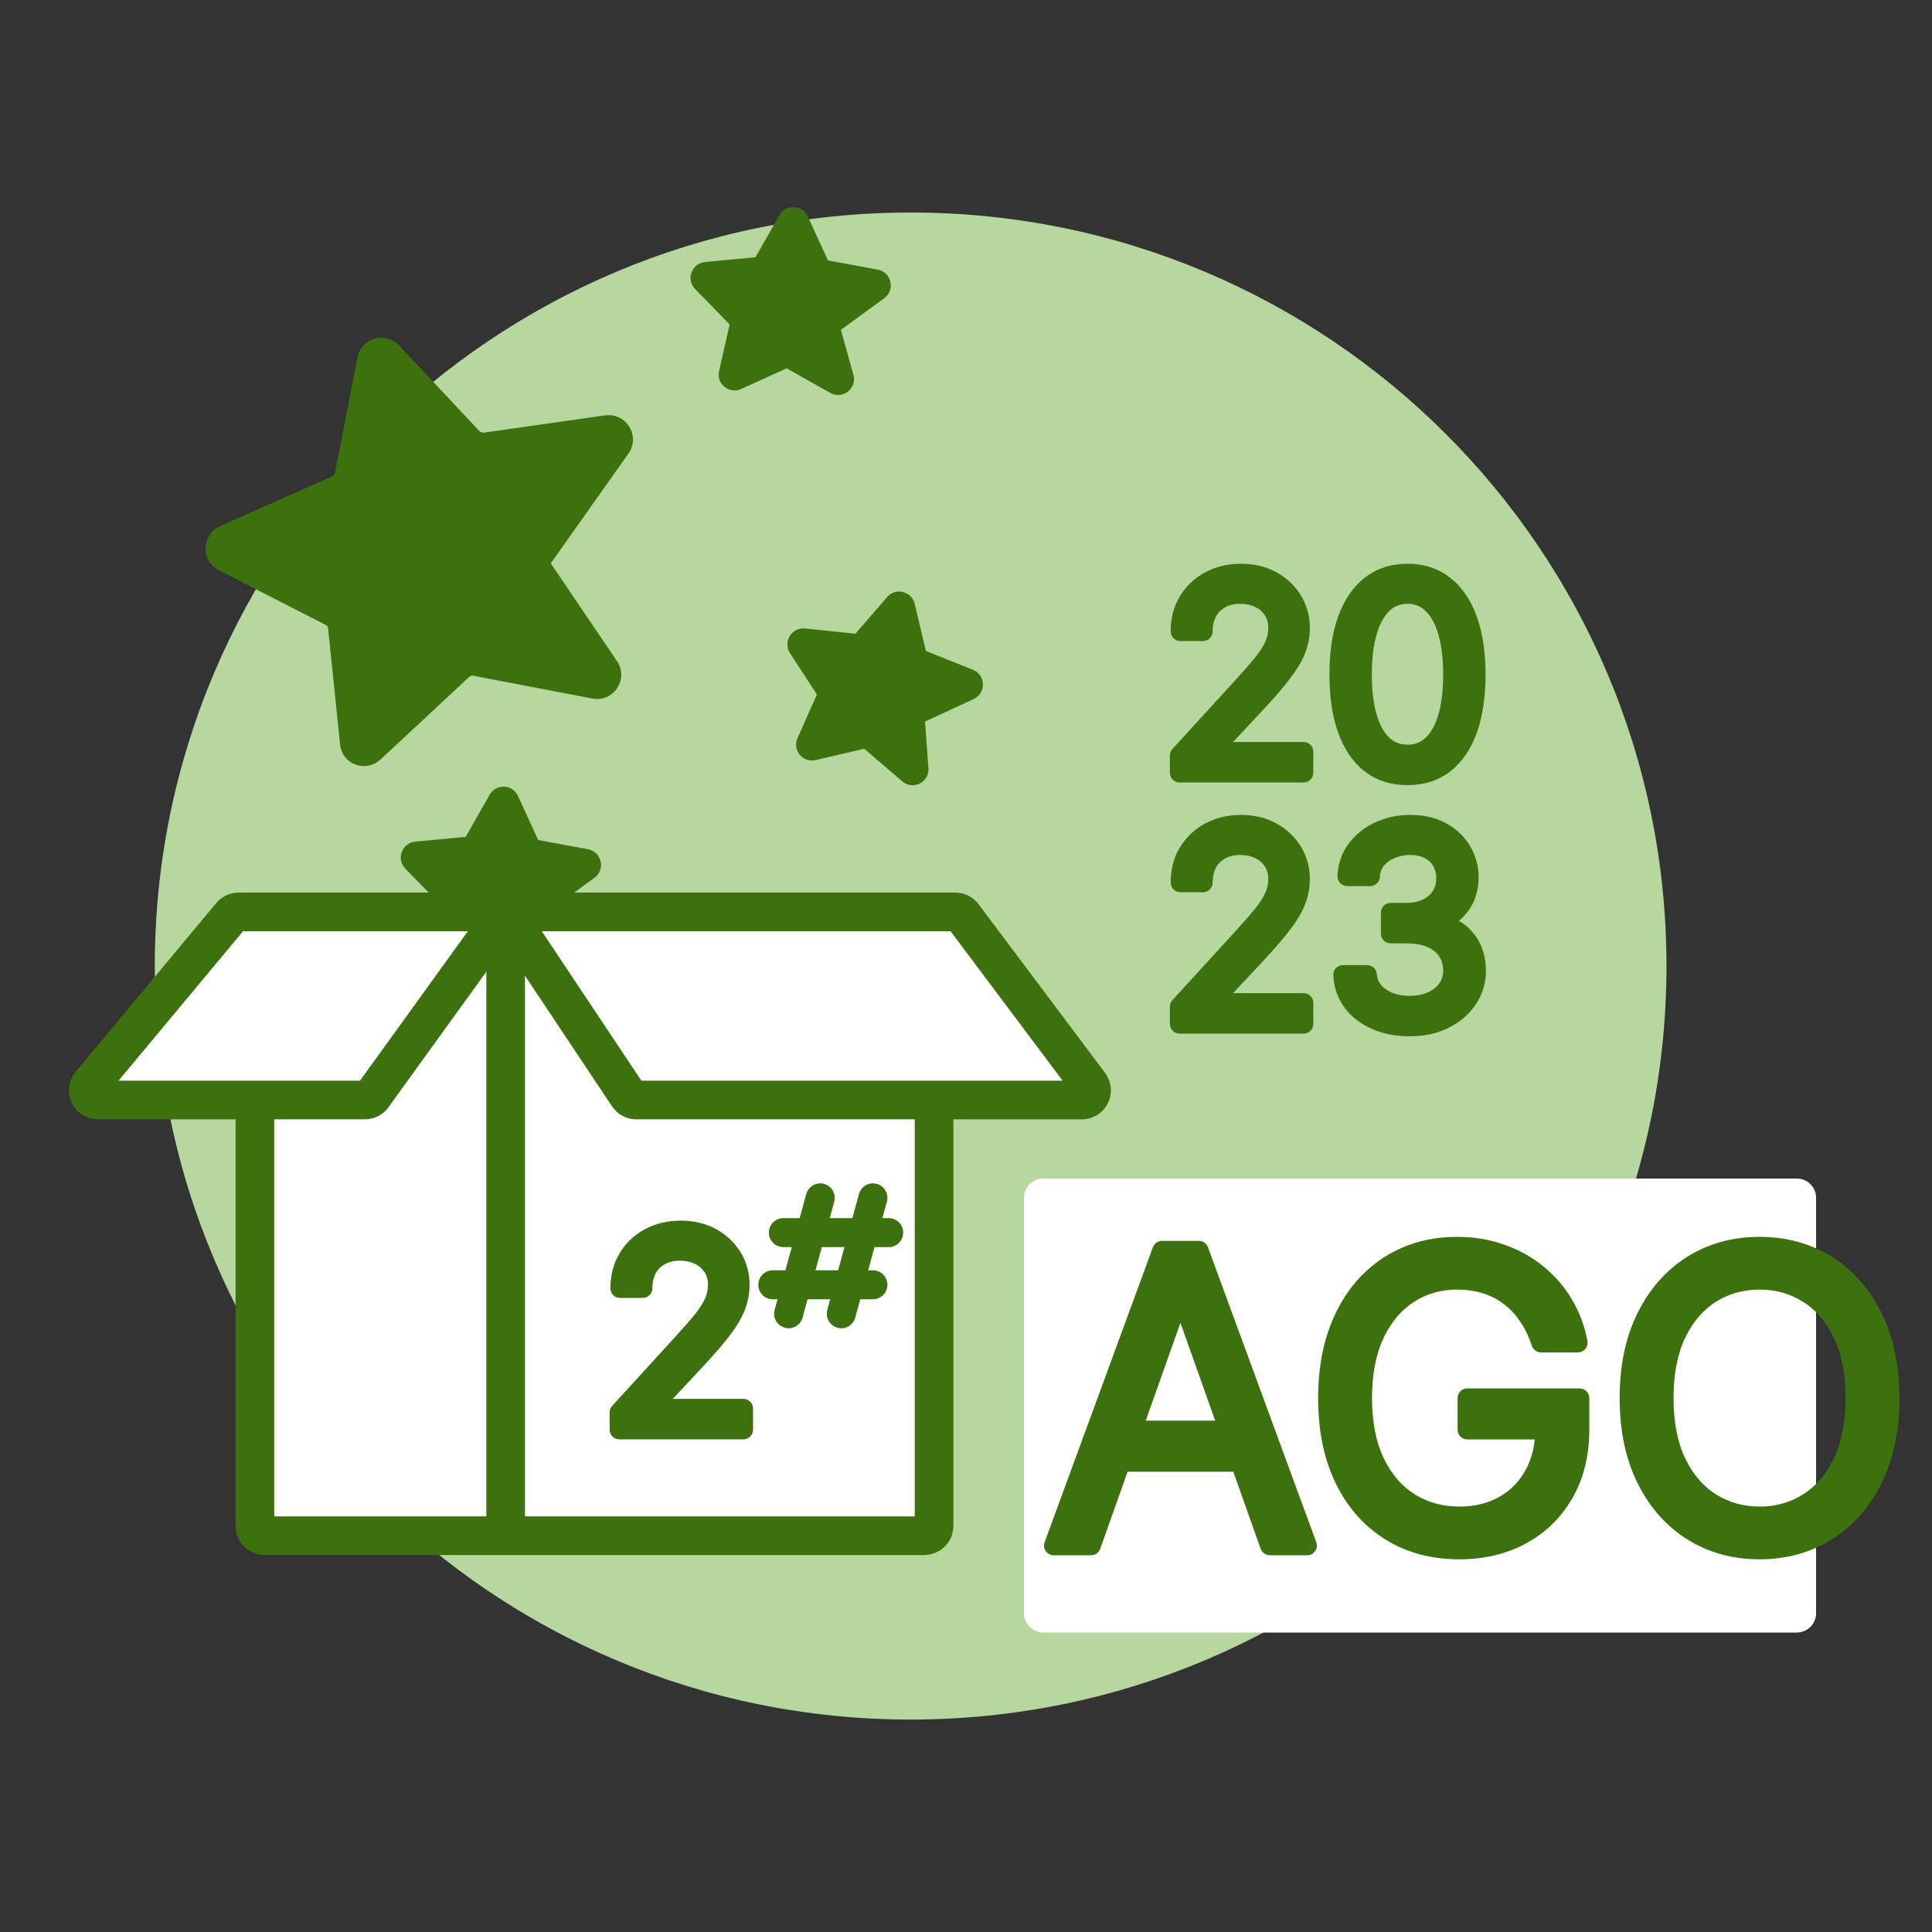
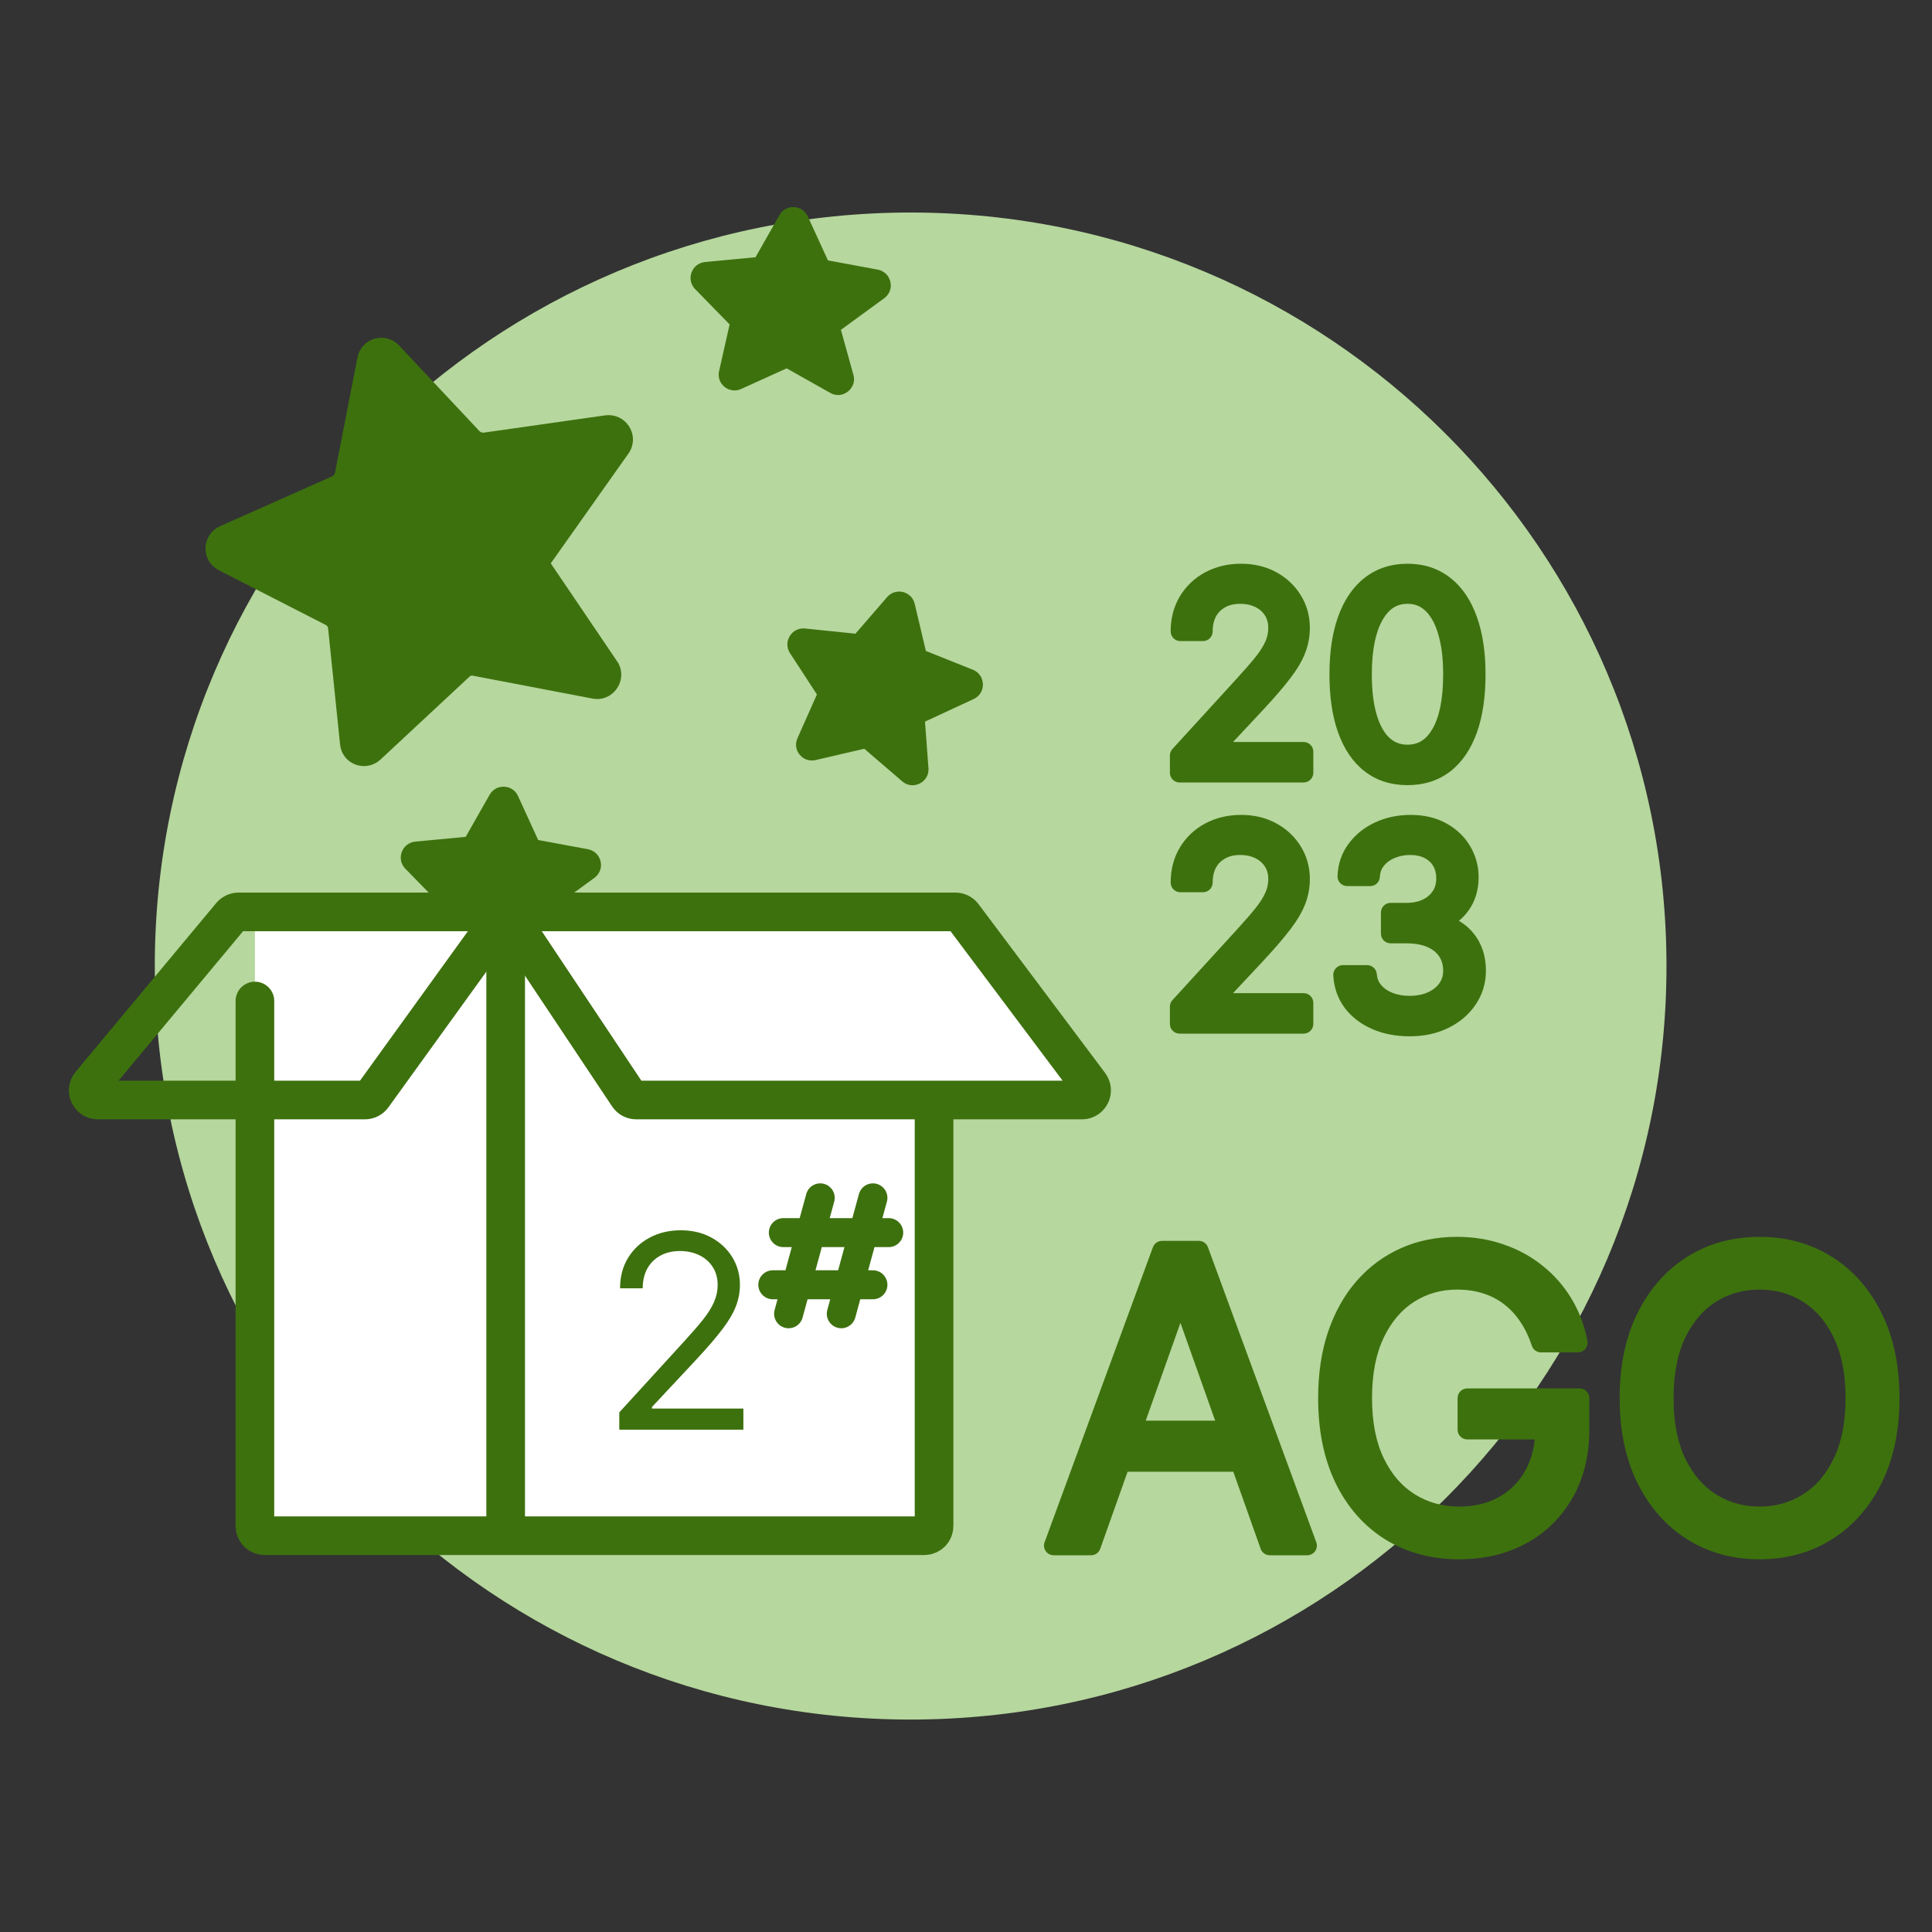
<svg xmlns="http://www.w3.org/2000/svg" width="100" height="100" viewBox="0 0 100 100" fill="none">
  <rect x="0" y="0" width="100" height="100" fill="#333333" stroke="none" />
  <path d="M47.134 89.004C68.741 89.004 86.257 71.542 86.257 50.002C86.257 28.462 68.741 11 47.134 11C25.527 11 8.012 28.462 8.012 50.002C8.012 71.542 25.527 89.004 47.134 89.004Z" fill="#B6D79D" />
  <path d="M27.948 46.859L28.703 49.577C28.741 49.839 28.451 50.036 28.227 49.905L25.886 48.586C25.798 48.531 25.688 48.526 25.596 48.572L23.152 49.68C22.907 49.789 22.646 49.577 22.708 49.319L23.275 46.803C23.3 46.694 23.265 46.582 23.189 46.509L21.334 44.611C21.143 44.412 21.269 44.087 21.54 44.06L24.245 43.805C24.346 43.789 24.438 43.733 24.492 43.646L25.778 41.383C25.909 41.149 26.249 41.164 26.358 41.41L27.44 43.772C27.485 43.864 27.563 43.928 27.672 43.953L30.342 44.447C30.61 44.499 30.704 44.834 30.495 45.015L27.957 46.869L27.948 46.859Z" fill="#3D710E" stroke="#3D710E" stroke-miterlimit="10" />
-   <path d="M93 62H54V83.5H93V62Z" fill="white" stroke="white" stroke-width="2" stroke-miterlimit="10" stroke-linecap="round" stroke-linejoin="round" />
  <path d="M27.88 29.124L31.578 34.585C31.857 35.138 31.362 35.79 30.768 35.668L24.595 34.487C24.361 34.432 24.113 34.503 23.943 34.673L19.351 38.95C18.889 39.373 18.153 39.097 18.099 38.48L17.481 32.48C17.456 32.219 17.295 31.998 17.07 31.892L11.547 29.067C10.975 28.768 11.011 27.955 11.592 27.692L17.397 25.112C17.609 25.003 17.773 24.809 17.828 24.575L18.993 18.602C19.108 17.985 19.873 17.767 20.297 18.229L24.455 22.66C24.625 22.83 24.843 22.914 25.104 22.889L31.39 21.994C32.023 21.911 32.482 22.583 32.154 23.138L27.909 29.14L27.88 29.124Z" fill="#3D710E" stroke="#3D710E" stroke-miterlimit="10" />
  <path d="M13.194 47L26.173 47V80L13.194 80V47Z" fill="white" />
  <path d="M26.173 47L48.347 47V80L26.173 80V47Z" fill="white" />
  <path d="M13.194 51.812V78.987C13.194 79.264 13.418 79.487 13.694 79.487H26.173M26.173 47.81V79.487M26.173 79.487H47.847C48.123 79.487 48.347 79.264 48.347 78.987V58.987V51.812" stroke="#3D710E" stroke-width="2" stroke-linecap="round" stroke-linejoin="round" />
  <path d="M56.401 56.137L49.85 47.4C49.756 47.274 49.608 47.2 49.45 47.2H27.108C26.709 47.2 26.47 47.645 26.692 47.977L32.515 56.715C32.608 56.854 32.764 56.937 32.931 56.937H56.001C56.413 56.937 56.648 56.467 56.401 56.137Z" fill="white" stroke="#3D710E" stroke-width="2" stroke-linecap="round" stroke-linejoin="round" />
-   <path d="M4.683 56.117L11.962 47.38C12.057 47.266 12.198 47.2 12.346 47.2H24.5H25.196C25.604 47.2 25.84 47.662 25.601 47.992L19.293 56.73C19.198 56.86 19.048 56.937 18.887 56.937H5.067C4.643 56.937 4.412 56.443 4.683 56.117Z" fill="white" />
  <path d="M27.5 47.2H24.5M24.5 47.2H25.196C25.604 47.2 25.84 47.662 25.601 47.992L19.293 56.73C19.198 56.86 19.048 56.937 18.887 56.937H5.067C4.643 56.937 4.412 56.443 4.683 56.117L11.962 47.38C12.057 47.266 12.198 47.2 12.346 47.2H24.5Z" stroke="#3D710E" stroke-width="2" stroke-linecap="round" stroke-linejoin="round" />
  <path d="M56.476 80H54.537L60.145 64.727H62.054L67.662 80H65.723L61.159 67.144H61.04L56.476 80ZM57.192 74.034H65.007V75.675H57.192V74.034ZM79.763 69.5C79.599 68.998 79.383 68.548 79.115 68.15C78.851 67.748 78.535 67.404 78.168 67.121C77.805 66.838 77.392 66.621 76.93 66.472C76.467 66.323 75.96 66.249 75.408 66.249C74.504 66.249 73.681 66.482 72.94 66.95C72.199 67.417 71.61 68.106 71.172 69.015C70.735 69.925 70.516 71.041 70.516 72.364C70.516 73.686 70.737 74.802 71.18 75.712C71.622 76.622 72.222 77.31 72.977 77.778C73.733 78.245 74.583 78.479 75.528 78.479C76.403 78.479 77.173 78.292 77.839 77.919C78.511 77.541 79.033 77.01 79.406 76.323C79.783 75.632 79.972 74.82 79.972 73.885L80.539 74.004H75.945V72.364H81.762V74.004C81.762 75.262 81.493 76.356 80.957 77.285C80.425 78.215 79.689 78.936 78.749 79.448C77.814 79.955 76.741 80.209 75.528 80.209C74.175 80.209 72.987 79.891 71.963 79.254C70.944 78.618 70.148 77.713 69.577 76.54C69.01 75.367 68.727 73.974 68.727 72.364C68.727 71.156 68.888 70.069 69.211 69.105C69.539 68.135 70.002 67.31 70.598 66.629C71.195 65.948 71.901 65.426 72.716 65.063C73.531 64.7 74.429 64.519 75.408 64.519C76.214 64.519 76.964 64.64 77.66 64.884C78.361 65.123 78.985 65.463 79.532 65.906C80.084 66.343 80.544 66.868 80.912 67.479C81.28 68.086 81.533 68.759 81.672 69.5H79.763ZM97.816 72.364C97.816 73.974 97.525 75.367 96.943 76.54C96.362 77.713 95.564 78.618 94.549 79.254C93.535 79.891 92.377 80.209 91.074 80.209C89.772 80.209 88.614 79.891 87.599 79.254C86.585 78.618 85.787 77.713 85.205 76.54C84.624 75.367 84.333 73.974 84.333 72.364C84.333 70.753 84.624 69.361 85.205 68.188C85.787 67.014 86.585 66.109 87.599 65.473C88.614 64.837 89.772 64.519 91.074 64.519C92.377 64.519 93.535 64.837 94.549 65.473C95.564 66.109 96.362 67.014 96.943 68.188C97.525 69.361 97.816 70.753 97.816 72.364ZM96.026 72.364C96.026 71.041 95.805 69.925 95.362 69.015C94.925 68.106 94.331 67.417 93.58 66.95C92.834 66.482 91.999 66.249 91.074 66.249C90.15 66.249 89.312 66.482 88.561 66.95C87.816 67.417 87.221 68.106 86.779 69.015C86.341 69.925 86.123 71.041 86.123 72.364C86.123 73.686 86.341 74.802 86.779 75.712C87.221 76.622 87.816 77.31 88.561 77.778C89.312 78.245 90.15 78.479 91.074 78.479C91.999 78.479 92.834 78.245 93.58 77.778C94.331 77.31 94.925 76.622 95.362 75.712C95.805 74.802 96.026 73.686 96.026 72.364Z" fill="#3D710E" />
  <path d="M56.476 80V80.5C56.688 80.5 56.876 80.367 56.947 80.167L56.476 80ZM54.537 80L54.068 79.828C54.011 79.981 54.033 80.152 54.127 80.286C54.221 80.42 54.373 80.5 54.537 80.5V80ZM60.145 64.727V64.227C59.935 64.227 59.748 64.358 59.675 64.555L60.145 64.727ZM62.054 64.727L62.523 64.555C62.451 64.358 62.264 64.227 62.054 64.227V64.727ZM67.662 80V80.5C67.825 80.5 67.978 80.42 68.072 80.286C68.165 80.152 68.188 79.981 68.131 79.828L67.662 80ZM65.723 80L65.252 80.167C65.323 80.367 65.511 80.5 65.723 80.5V80ZM61.159 67.144L61.63 66.976C61.559 66.777 61.371 66.644 61.159 66.644V67.144ZM61.04 67.144V66.644C60.828 66.644 60.639 66.777 60.569 66.976L61.04 67.144ZM57.192 74.034V73.534C56.916 73.534 56.692 73.758 56.692 74.034H57.192ZM65.007 74.034H65.507C65.507 73.758 65.283 73.534 65.007 73.534V74.034ZM65.007 75.675V76.175C65.283 76.175 65.507 75.951 65.507 75.675H65.007ZM57.192 75.675H56.692C56.692 75.951 56.916 76.175 57.192 76.175V75.675ZM56.476 79.5H54.537V80.5H56.476V79.5ZM55.006 80.172L60.614 64.9L59.675 64.555L54.068 79.828L55.006 80.172ZM60.145 65.227H62.054V64.227H60.145V65.227ZM61.585 64.9L67.193 80.172L68.131 79.828L62.523 64.555L61.585 64.9ZM67.662 79.5H65.723V80.5H67.662V79.5ZM66.194 79.833L61.63 66.976L60.688 67.311L65.252 80.167L66.194 79.833ZM61.159 66.644H61.04V67.644H61.159V66.644ZM60.569 66.976L56.005 79.833L56.947 80.167L61.511 67.311L60.569 66.976ZM57.192 74.534H65.007V73.534H57.192V74.534ZM64.507 74.034V75.675H65.507V74.034H64.507ZM65.007 75.175H57.192V76.175H65.007V75.175ZM57.692 75.675V74.034H56.692V75.675H57.692ZM79.763 69.5L79.288 69.655C79.355 69.861 79.547 70 79.763 70V69.5ZM79.115 68.15L78.696 68.424L78.7 68.43L79.115 68.15ZM78.168 67.121L77.86 67.515L77.862 67.517L78.168 67.121ZM76.93 66.472L77.083 65.996H77.083L76.93 66.472ZM71.172 69.015L71.623 69.232L71.172 69.015ZM71.18 75.712L70.73 75.931L71.18 75.712ZM77.839 77.919L78.084 78.356L78.085 78.355L77.839 77.919ZM79.406 76.323L78.967 76.084L78.966 76.085L79.406 76.323ZM79.972 73.885L80.075 73.396C79.928 73.365 79.774 73.402 79.657 73.497C79.54 73.592 79.472 73.734 79.472 73.885H79.972ZM80.539 74.004V74.504C80.795 74.504 81.01 74.311 81.036 74.056C81.063 73.801 80.893 73.568 80.642 73.515L80.539 74.004ZM75.945 74.004H75.445C75.445 74.28 75.669 74.504 75.945 74.504V74.004ZM75.945 72.364V71.864C75.669 71.864 75.445 72.088 75.445 72.364H75.945ZM81.762 72.364H82.262C82.262 72.088 82.038 71.864 81.762 71.864V72.364ZM80.957 77.285L80.524 77.035L80.523 77.037L80.957 77.285ZM78.749 79.448L78.988 79.888L78.989 79.887L78.749 79.448ZM71.963 79.254L71.698 79.678L71.699 79.679L71.963 79.254ZM69.577 76.54L69.126 76.757L69.127 76.759L69.577 76.54ZM69.211 69.105L68.738 68.945L68.737 68.946L69.211 69.105ZM70.598 66.629L70.974 66.958L70.598 66.629ZM77.66 64.884L77.495 65.356L77.499 65.357L77.66 64.884ZM79.532 65.906L79.218 66.294L79.222 66.297L79.532 65.906ZM80.912 67.479L80.483 67.737L80.484 67.738L80.912 67.479ZM81.672 69.5V70C81.821 70 81.962 69.934 82.057 69.819C82.152 69.705 82.191 69.554 82.164 69.408L81.672 69.5ZM80.239 69.345C80.062 68.803 79.826 68.31 79.529 67.871L78.7 68.43C78.94 68.786 79.137 69.193 79.288 69.655L80.239 69.345ZM79.533 67.876C79.24 67.429 78.886 67.044 78.473 66.725L77.862 67.517C78.184 67.765 78.462 68.066 78.696 68.424L79.533 67.876ZM78.475 66.727C78.064 66.406 77.598 66.163 77.083 65.996L76.776 66.948C77.186 67.08 77.546 67.27 77.86 67.515L78.475 66.727ZM77.083 65.996C76.565 65.829 76.005 65.749 75.408 65.749V66.749C75.915 66.749 76.37 66.817 76.776 66.948L77.083 65.996ZM75.408 65.749C74.412 65.749 73.496 66.007 72.673 66.527L73.207 67.373C73.865 66.957 74.595 66.749 75.408 66.749V65.749ZM72.673 66.527C71.841 67.051 71.194 67.817 70.722 68.799L71.623 69.232C72.026 68.394 72.557 67.782 73.207 67.373L72.673 66.527ZM70.722 68.799C70.243 69.794 70.016 70.989 70.016 72.364H71.016C71.016 71.094 71.227 70.057 71.623 69.232L70.722 68.799ZM70.016 72.364C70.016 73.74 70.246 74.935 70.73 75.931L71.63 75.493C71.229 74.669 71.016 73.633 71.016 72.364H70.016ZM70.73 75.931C71.208 76.913 71.867 77.679 72.714 78.203L73.24 77.352C72.576 76.942 72.037 76.33 71.63 75.493L70.73 75.931ZM72.714 78.203C73.554 78.722 74.496 78.979 75.528 78.979V77.979C74.67 77.979 73.912 77.768 73.24 77.352L72.714 78.203ZM75.528 78.979C76.475 78.979 77.332 78.776 78.084 78.356L77.595 77.483C77.014 77.808 76.33 77.979 75.528 77.979V78.979ZM78.085 78.355C78.839 77.93 79.428 77.33 79.845 76.562L78.966 76.085C78.638 76.689 78.182 77.153 77.594 77.484L78.085 78.355ZM79.844 76.563C80.269 75.786 80.472 74.888 80.472 73.885H79.472C79.472 74.751 79.297 75.479 78.967 76.084L79.844 76.563ZM79.869 74.374L80.436 74.493L80.642 73.515L80.075 73.396L79.869 74.374ZM80.539 73.504H75.945V74.504H80.539V73.504ZM76.445 74.004V72.364H75.445V74.004H76.445ZM75.945 72.864H81.762V71.864H75.945V72.864ZM81.262 72.364V74.004H82.262V72.364H81.262ZM81.262 74.004C81.262 75.189 81.01 76.194 80.524 77.035L81.39 77.536C81.977 76.518 82.262 75.335 82.262 74.004H81.262ZM80.523 77.037C80.037 77.887 79.368 78.541 78.51 79.009L78.989 79.887C80.01 79.331 80.813 78.544 81.391 77.534L80.523 77.037ZM78.511 79.009C77.659 79.471 76.669 79.709 75.528 79.709V80.709C76.812 80.709 77.97 80.44 78.988 79.888L78.511 79.009ZM75.528 79.709C74.257 79.709 73.162 79.411 72.227 78.83L71.699 79.679C72.812 80.37 74.094 80.709 75.528 80.709V79.709ZM72.228 78.83C71.295 78.248 70.56 77.417 70.026 76.321L69.127 76.759C69.736 78.009 70.593 78.988 71.698 79.678L72.228 78.83ZM70.027 76.322C69.5 75.231 69.227 73.916 69.227 72.364H68.227C68.227 74.032 68.52 75.502 69.126 76.757L70.027 76.322ZM69.227 72.364C69.227 71.2 69.382 70.168 69.685 69.264L68.737 68.946C68.394 69.97 68.227 71.111 68.227 72.364H69.227ZM69.685 69.265C69.995 68.35 70.426 67.584 70.974 66.958L70.222 66.299C69.577 67.036 69.084 67.921 68.738 68.945L69.685 69.265ZM70.974 66.958C71.524 66.331 72.171 65.853 72.919 65.52L72.513 64.606C71.63 64.999 70.866 65.565 70.222 66.299L70.974 66.958ZM72.919 65.52C73.665 65.188 74.492 65.019 75.408 65.019V64.019C74.366 64.019 73.398 64.212 72.513 64.606L72.919 65.52ZM75.408 65.019C76.163 65.019 76.857 65.132 77.495 65.356L77.826 64.412C77.072 64.148 76.265 64.019 75.408 64.019V65.019ZM77.499 65.357C78.147 65.578 78.719 65.891 79.218 66.294L79.847 65.517C79.252 65.035 78.575 64.667 77.822 64.411L77.499 65.357ZM79.222 66.297C79.726 66.697 80.146 67.176 80.483 67.737L81.34 67.221C80.942 66.559 80.442 65.989 79.843 65.514L79.222 66.297ZM80.484 67.738C80.819 68.29 81.052 68.907 81.181 69.592L82.164 69.408C82.014 68.612 81.74 67.881 81.339 67.22L80.484 67.738ZM81.672 69H79.763V70H81.672V69ZM96.943 76.54L96.495 76.318L96.943 76.54ZM94.549 79.254L94.815 79.678L94.549 79.254ZM87.599 79.254L87.334 79.678L87.599 79.254ZM85.205 76.54L85.653 76.318L85.205 76.54ZM94.549 65.473L94.815 65.049L94.549 65.473ZM96.943 68.188L96.495 68.41L96.943 68.188ZM95.362 69.015L94.912 69.232L94.913 69.234L95.362 69.015ZM93.58 66.95L93.315 67.373L93.316 67.374L93.58 66.95ZM88.561 66.95L88.297 66.525L88.296 66.526L88.561 66.95ZM86.779 69.015L86.329 68.797L86.328 68.799L86.779 69.015ZM86.779 75.712L86.328 75.929L86.329 75.931L86.779 75.712ZM88.561 77.778L88.296 78.201L88.297 78.202L88.561 77.778ZM93.58 77.778L93.316 77.353L93.315 77.354L93.58 77.778ZM95.362 75.712L94.913 75.493L94.912 75.495L95.362 75.712ZM97.316 72.364C97.316 73.915 97.036 75.228 96.495 76.318L97.391 76.762C98.014 75.505 98.316 74.034 98.316 72.364H97.316ZM96.495 76.318C95.951 77.416 95.213 78.248 94.284 78.831L94.815 79.678C95.915 78.988 96.773 78.01 97.391 76.762L96.495 76.318ZM94.284 78.831C93.356 79.413 92.291 79.709 91.074 79.709V80.709C92.462 80.709 93.715 80.368 94.815 79.678L94.284 78.831ZM91.074 79.709C89.857 79.709 88.793 79.413 87.865 78.831L87.334 79.678C88.434 80.368 89.686 80.709 91.074 80.709V79.709ZM87.865 78.831C86.936 78.248 86.198 77.416 85.653 76.318L84.757 76.762C85.376 78.01 86.234 78.988 87.334 79.678L87.865 78.831ZM85.653 76.318C85.113 75.228 84.833 73.915 84.833 72.364H83.833C83.833 74.034 84.135 75.505 84.757 76.762L85.653 76.318ZM84.833 72.364C84.833 70.812 85.113 69.5 85.653 68.41L84.757 67.965C84.135 69.222 83.833 70.693 83.833 72.364H84.833ZM85.653 68.41C86.198 67.311 86.936 66.479 87.865 65.897L87.334 65.049C86.234 65.739 85.376 66.718 84.757 67.965L85.653 68.41ZM87.865 65.897C88.793 65.314 89.857 65.019 91.074 65.019V64.019C89.686 64.019 88.434 64.359 87.334 65.049L87.865 65.897ZM91.074 65.019C92.291 65.019 93.356 65.314 94.284 65.897L94.815 65.049C93.715 64.359 92.462 64.019 91.074 64.019V65.019ZM94.284 65.897C95.213 66.479 95.951 67.311 96.495 68.41L97.391 67.965C96.773 66.718 95.915 65.739 94.815 65.049L94.284 65.897ZM96.495 68.41C97.036 69.5 97.316 70.812 97.316 72.364H98.316C98.316 70.693 98.014 69.222 97.391 67.965L96.495 68.41ZM96.526 72.364C96.526 70.988 96.296 69.792 95.812 68.797L94.913 69.234C95.314 70.058 95.526 71.095 95.526 72.364H96.526ZM95.813 68.799C95.34 67.816 94.687 67.049 93.844 66.525L93.316 67.374C93.975 67.784 94.51 68.395 94.912 69.232L95.813 68.799ZM93.846 66.526C93.016 66.006 92.088 65.749 91.074 65.749V66.749C91.91 66.749 92.653 66.958 93.315 67.373L93.846 66.526ZM91.074 65.749C90.061 65.749 89.131 66.006 88.297 66.525L88.826 67.374C89.493 66.958 90.239 66.749 91.074 66.749V65.749ZM88.296 66.526C87.459 67.05 86.806 67.815 86.329 68.797L87.229 69.234C87.636 68.395 88.172 67.784 88.827 67.373L88.296 66.526ZM86.328 68.799C85.85 69.794 85.623 70.989 85.623 72.364H86.623C86.623 71.094 86.833 70.057 87.23 69.232L86.328 68.799ZM85.623 72.364C85.623 73.739 85.85 74.934 86.328 75.929L87.23 75.495C86.833 74.671 86.623 73.633 86.623 72.364H85.623ZM86.329 75.931C86.806 76.912 87.459 77.677 88.296 78.201L88.827 77.354C88.172 76.944 87.636 76.332 87.229 75.493L86.329 75.931ZM88.297 78.202C89.131 78.721 90.061 78.979 91.074 78.979V77.979C90.239 77.979 89.493 77.769 88.826 77.353L88.297 78.202ZM91.074 78.979C92.088 78.979 93.016 78.721 93.846 78.201L93.315 77.354C92.653 77.769 91.91 77.979 91.074 77.979V78.979ZM93.844 78.202C94.687 77.678 95.34 76.912 95.813 75.929L94.912 75.495C94.51 76.332 93.975 76.943 93.316 77.353L93.844 78.202ZM95.812 75.931C96.296 74.935 96.526 73.74 96.526 72.364H95.526C95.526 73.633 95.314 74.669 94.913 75.493L95.812 75.931Z" fill="#3D710E" />
  <path d="M47.352 37.027L47.561 39.84C47.547 40.104 47.225 40.24 47.031 40.069L44.992 38.316C44.917 38.246 44.81 38.22 44.711 38.247L42.098 38.855C41.836 38.914 41.622 38.655 41.733 38.415L42.781 36.058C42.827 35.956 42.815 35.84 42.754 35.752L41.307 33.529C41.158 33.296 41.344 33.002 41.616 33.028L44.319 33.307C44.42 33.312 44.522 33.275 44.593 33.2L46.296 31.232C46.47 31.028 46.8 31.11 46.859 31.372L47.458 33.9C47.485 33.999 47.548 34.077 47.65 34.123L50.172 35.13C50.424 35.233 50.452 35.58 50.212 35.716L47.36 37.039L47.352 37.027Z" fill="#3D710E" stroke="#3D710E" stroke-miterlimit="10" />
  <path d="M42.947 16.859L43.702 19.577C43.74 19.839 43.451 20.036 43.227 19.905L40.885 18.585C40.797 18.531 40.688 18.526 40.595 18.572L38.151 19.68C37.906 19.789 37.646 19.577 37.708 19.319L38.275 16.803C38.3 16.694 38.265 16.582 38.188 16.509L36.334 14.611C36.143 14.412 36.268 14.087 36.54 14.06L39.244 13.805C39.345 13.789 39.438 13.733 39.492 13.646L40.778 11.383C40.909 11.149 41.248 11.164 41.357 11.41L42.439 13.772C42.485 13.864 42.562 13.928 42.671 13.953L45.341 14.447C45.609 14.499 45.704 14.834 45.495 15.015L42.957 16.869L42.947 16.859Z" fill="#3D710E" stroke="#3D710E" stroke-miterlimit="10" />
  <path d="M61.054 40V39.105L64.415 35.426C64.809 34.995 65.134 34.621 65.389 34.303C65.644 33.981 65.833 33.679 65.956 33.398C66.082 33.113 66.145 32.814 66.145 32.503C66.145 32.145 66.059 31.835 65.886 31.573C65.717 31.311 65.485 31.109 65.19 30.967C64.895 30.824 64.564 30.753 64.196 30.753C63.805 30.753 63.464 30.834 63.172 30.996C62.883 31.155 62.66 31.379 62.501 31.668C62.345 31.956 62.267 32.294 62.267 32.682H61.094C61.094 32.085 61.231 31.562 61.506 31.111C61.782 30.66 62.156 30.309 62.63 30.057C63.107 29.805 63.642 29.679 64.236 29.679C64.832 29.679 65.361 29.805 65.822 30.057C66.282 30.309 66.644 30.648 66.906 31.076C67.167 31.504 67.298 31.979 67.298 32.503C67.298 32.877 67.23 33.244 67.094 33.602C66.962 33.956 66.73 34.352 66.398 34.79C66.07 35.224 65.615 35.754 65.031 36.381L62.744 38.827V38.906H67.477V40H61.054ZM72.852 40.139C72.103 40.139 71.465 39.935 70.938 39.528C70.41 39.117 70.008 38.522 69.729 37.743C69.451 36.961 69.312 36.016 69.312 34.909C69.312 33.809 69.451 32.869 69.729 32.09C70.011 31.308 70.415 30.711 70.942 30.3C71.473 29.886 72.109 29.679 72.852 29.679C73.594 29.679 74.229 29.886 74.756 30.3C75.286 30.711 75.69 31.308 75.969 32.09C76.251 32.869 76.391 33.809 76.391 34.909C76.391 36.016 76.252 36.961 75.974 37.743C75.695 38.522 75.293 39.117 74.766 39.528C74.239 39.935 73.601 40.139 72.852 40.139ZM72.852 39.045C73.594 39.045 74.171 38.688 74.582 37.972C74.993 37.256 75.198 36.235 75.198 34.909C75.198 34.028 75.104 33.277 74.915 32.657C74.729 32.037 74.461 31.565 74.109 31.24C73.761 30.915 73.342 30.753 72.852 30.753C72.116 30.753 71.541 31.116 71.126 31.842C70.712 32.564 70.505 33.587 70.505 34.909C70.505 35.791 70.598 36.54 70.783 37.156C70.969 37.773 71.236 38.242 71.584 38.563C71.935 38.885 72.358 39.045 72.852 39.045ZM61.054 53V52.105L64.415 48.426C64.809 47.995 65.134 47.621 65.389 47.303C65.644 46.981 65.833 46.679 65.956 46.398C66.082 46.113 66.145 45.814 66.145 45.503C66.145 45.145 66.059 44.835 65.886 44.573C65.717 44.311 65.485 44.109 65.19 43.967C64.895 43.824 64.564 43.753 64.196 43.753C63.805 43.753 63.464 43.834 63.172 43.996C62.883 44.156 62.66 44.379 62.501 44.668C62.345 44.956 62.267 45.294 62.267 45.682H61.094C61.094 45.085 61.231 44.562 61.506 44.111C61.782 43.66 62.156 43.309 62.63 43.057C63.107 42.805 63.642 42.679 64.236 42.679C64.832 42.679 65.361 42.805 65.822 43.057C66.282 43.309 66.644 43.648 66.906 44.076C67.167 44.504 67.298 44.979 67.298 45.503C67.298 45.877 67.23 46.244 67.094 46.602C66.962 46.956 66.73 47.352 66.398 47.79C66.07 48.224 65.615 48.754 65.031 49.381L62.744 51.827V51.906H67.477V53H61.054ZM72.971 53.139C72.315 53.139 71.73 53.026 71.216 52.801C70.706 52.576 70.299 52.263 69.998 51.861C69.7 51.457 69.537 50.988 69.511 50.455H70.763C70.79 50.783 70.903 51.066 71.102 51.305C71.3 51.54 71.561 51.722 71.882 51.852C72.204 51.981 72.56 52.045 72.951 52.045C73.388 52.045 73.776 51.969 74.114 51.817C74.452 51.664 74.718 51.452 74.91 51.18C75.102 50.909 75.198 50.594 75.198 50.236C75.198 49.861 75.105 49.532 74.92 49.246C74.734 48.958 74.462 48.733 74.104 48.57C73.746 48.408 73.309 48.327 72.792 48.327H71.977V47.233H72.792C73.196 47.233 73.551 47.16 73.856 47.014C74.164 46.868 74.404 46.663 74.577 46.398C74.752 46.133 74.84 45.821 74.84 45.463C74.84 45.118 74.764 44.818 74.612 44.563C74.459 44.308 74.244 44.109 73.965 43.967C73.69 43.824 73.365 43.753 72.991 43.753C72.639 43.753 72.308 43.818 71.996 43.947C71.688 44.073 71.436 44.257 71.241 44.499C71.045 44.737 70.939 45.026 70.923 45.364H69.729C69.749 44.83 69.91 44.363 70.212 43.962C70.513 43.557 70.908 43.242 71.395 43.017C71.885 42.792 72.424 42.679 73.011 42.679C73.64 42.679 74.181 42.807 74.631 43.062C75.082 43.314 75.428 43.647 75.671 44.061C75.912 44.475 76.033 44.923 76.033 45.403C76.033 45.977 75.883 46.466 75.581 46.87C75.283 47.274 74.877 47.554 74.363 47.71V47.79C75.006 47.896 75.508 48.169 75.869 48.61C76.231 49.048 76.411 49.59 76.411 50.236C76.411 50.789 76.26 51.286 75.959 51.727C75.66 52.165 75.253 52.51 74.736 52.761C74.219 53.013 73.63 53.139 72.971 53.139Z" fill="#3D710E" />
  <path d="M61.054 40H60.554C60.554 40.276 60.778 40.5 61.054 40.5V40ZM61.054 39.105L60.685 38.768C60.601 38.86 60.554 38.98 60.554 39.105H61.054ZM64.415 35.426L64.046 35.089L64.046 35.089L64.415 35.426ZM65.389 34.303L65.779 34.615L65.781 34.613L65.389 34.303ZM65.956 33.398L65.499 33.196L65.498 33.198L65.956 33.398ZM65.886 31.573L65.466 31.844L65.469 31.848L65.886 31.573ZM65.19 30.967L65.408 30.516V30.516L65.19 30.967ZM63.172 30.996L63.413 31.434L63.415 31.433L63.172 30.996ZM62.501 31.668L62.063 31.426L62.061 31.43L62.501 31.668ZM62.267 32.682V33.182C62.543 33.182 62.767 32.958 62.767 32.682H62.267ZM61.094 32.682H60.594C60.594 32.958 60.818 33.182 61.094 33.182V32.682ZM61.506 31.111L61.933 31.371L61.933 31.371L61.506 31.111ZM62.63 30.057L62.397 29.615L62.395 29.615L62.63 30.057ZM65.822 30.057L66.062 29.618H66.062L65.822 30.057ZM66.906 31.076L66.479 31.337L66.906 31.076ZM67.094 33.602L66.627 33.424L66.626 33.426L67.094 33.602ZM66.398 34.79L66 34.488L65.999 34.488L66.398 34.79ZM65.031 36.381L65.397 36.722L65.397 36.721L65.031 36.381ZM62.744 38.827L62.379 38.485C62.292 38.578 62.244 38.7 62.244 38.827H62.744ZM62.744 38.906H62.244C62.244 39.182 62.468 39.406 62.744 39.406V38.906ZM67.477 38.906H67.977C67.977 38.63 67.753 38.406 67.477 38.406V38.906ZM67.477 40V40.5C67.753 40.5 67.977 40.276 67.977 40H67.477ZM61.554 40V39.105H60.554V40H61.554ZM61.423 39.442L64.784 35.763L64.046 35.089L60.685 38.768L61.423 39.442ZM64.784 35.764C65.183 35.328 65.515 34.945 65.779 34.615L64.999 33.99C64.753 34.297 64.436 34.663 64.046 35.089L64.784 35.764ZM65.781 34.613C66.055 34.269 66.27 33.93 66.414 33.597L65.498 33.198C65.397 33.429 65.234 33.694 64.998 33.992L65.781 34.613ZM66.413 33.6C66.567 33.251 66.645 32.884 66.645 32.503H65.645C65.645 32.745 65.596 32.974 65.499 33.196L66.413 33.6ZM66.645 32.503C66.645 32.061 66.537 31.653 66.304 31.298L65.469 31.848C65.58 32.017 65.645 32.228 65.645 32.503H66.645ZM66.306 31.302C66.085 30.959 65.781 30.697 65.408 30.516L64.973 31.417C65.19 31.521 65.35 31.664 65.466 31.844L66.306 31.302ZM65.408 30.516C65.037 30.337 64.63 30.253 64.196 30.253V31.253C64.498 31.253 64.754 31.311 64.973 31.417L65.408 30.516ZM64.196 30.253C63.734 30.253 63.306 30.349 62.929 30.56L63.415 31.433C63.621 31.319 63.875 31.253 64.196 31.253V30.253ZM62.93 30.559C62.559 30.763 62.268 31.055 62.063 31.426L62.938 31.909C63.052 31.703 63.208 31.548 63.413 31.434L62.93 30.559ZM62.061 31.43C61.859 31.804 61.767 32.226 61.767 32.682H62.767C62.767 32.362 62.831 32.108 62.941 31.905L62.061 31.43ZM62.267 32.182H61.094V33.182H62.267V32.182ZM61.594 32.682C61.594 32.165 61.712 31.734 61.933 31.371L61.08 30.85C60.751 31.389 60.594 32.005 60.594 32.682H61.594ZM61.933 31.371C62.161 30.998 62.468 30.709 62.865 30.498L62.395 29.615C61.844 29.909 61.402 30.322 61.08 30.85L61.933 31.371ZM62.863 30.499C63.262 30.289 63.716 30.179 64.236 30.179V29.179C63.569 29.179 62.953 29.321 62.397 29.615L62.863 30.499ZM64.236 30.179C64.76 30.179 65.204 30.289 65.582 30.495L66.062 29.618C65.518 29.321 64.905 29.179 64.236 29.179V30.179ZM65.582 30.495C65.97 30.708 66.265 30.988 66.479 31.337L67.332 30.815C67.022 30.309 66.595 29.91 66.062 29.618L65.582 30.495ZM66.479 31.337C66.691 31.683 66.798 32.067 66.798 32.503H67.798C67.798 31.891 67.644 31.325 67.332 30.815L66.479 31.337ZM66.798 32.503C66.798 32.815 66.742 33.122 66.627 33.424L67.562 33.779C67.719 33.366 67.798 32.939 67.798 32.503H66.798ZM66.626 33.426C66.516 33.72 66.314 34.073 66 34.488L66.797 35.092C67.146 34.631 67.407 34.192 67.563 33.777L66.626 33.426ZM65.999 34.488C65.686 34.903 65.243 35.42 64.665 36.04L65.397 36.721C65.986 36.089 66.455 35.544 66.797 35.091L65.999 34.488ZM64.666 36.039L62.379 38.485L63.109 39.168L65.397 36.722L64.666 36.039ZM62.244 38.827V38.906H63.244V38.827H62.244ZM62.744 39.406H67.477V38.406H62.744V39.406ZM66.977 38.906V40H67.977V38.906H66.977ZM67.477 39.5H61.054V40.5H67.477V39.5ZM70.938 39.528L70.63 39.922L70.632 39.923L70.938 39.528ZM69.729 37.743L69.258 37.911L69.259 37.911L69.729 37.743ZM69.729 32.09L69.259 31.921L69.259 31.922L69.729 32.09ZM70.942 30.3L71.25 30.695L71.25 30.694L70.942 30.3ZM74.756 30.3L74.447 30.694L74.449 30.696L74.756 30.3ZM75.969 32.09L75.498 32.258L75.499 32.26L75.969 32.09ZM75.974 37.743L76.445 37.911L76.445 37.911L75.974 37.743ZM74.766 39.528L75.072 39.923L75.073 39.922L74.766 39.528ZM74.582 37.972L74.148 37.723L74.582 37.972ZM74.915 32.657L74.436 32.8L74.436 32.803L74.915 32.657ZM74.109 31.24L73.768 31.606L73.77 31.607L74.109 31.24ZM71.126 31.842L71.56 32.09L71.561 32.09L71.126 31.842ZM70.783 37.156L70.305 37.3L70.783 37.156ZM71.584 38.563L71.245 38.931L71.246 38.932L71.584 38.563ZM72.852 39.639C72.199 39.639 71.672 39.464 71.243 39.132L70.632 39.923C71.257 40.407 72.006 40.639 72.852 40.639V39.639ZM71.245 39.133C70.809 38.793 70.454 38.285 70.2 37.575L69.259 37.911C69.561 38.758 70.012 39.44 70.63 39.922L71.245 39.133ZM70.201 37.575C69.946 36.861 69.812 35.977 69.812 34.909H68.812C68.812 36.055 68.956 37.06 69.258 37.911L70.201 37.575ZM69.812 34.909C69.812 33.848 69.946 32.969 70.2 32.258L69.259 31.922C68.956 32.769 68.812 33.769 68.812 34.909H69.812ZM70.2 32.26C70.457 31.545 70.814 31.035 71.25 30.695L70.635 29.906C70.017 30.388 69.565 31.071 69.259 31.921L70.2 32.26ZM71.25 30.694C71.683 30.356 72.209 30.179 72.852 30.179V29.179C72.01 29.179 71.262 29.416 70.635 29.906L71.25 30.694ZM72.852 30.179C73.495 30.179 74.017 30.356 74.447 30.694L75.065 29.907C74.44 29.416 73.693 29.179 72.852 29.179V30.179ZM74.449 30.696C74.888 31.036 75.244 31.544 75.498 32.258L76.44 31.922C76.137 31.072 75.684 30.387 75.062 29.905L74.449 30.696ZM75.499 32.26C75.755 32.97 75.891 33.849 75.891 34.909H76.891C76.891 33.769 76.746 32.768 76.439 31.92L75.499 32.26ZM75.891 34.909C75.891 35.977 75.757 36.861 75.503 37.575L76.445 37.911C76.748 37.06 76.891 36.055 76.891 34.909H75.891ZM75.503 37.575C75.249 38.285 74.894 38.793 74.458 39.133L75.073 39.922C75.691 39.44 76.142 38.758 76.445 37.911L75.503 37.575ZM74.46 39.132C74.031 39.464 73.504 39.639 72.852 39.639V40.639C73.697 40.639 74.446 40.407 75.072 39.923L74.46 39.132ZM72.852 39.545C73.796 39.545 74.527 39.071 75.015 38.221L74.148 37.723C73.814 38.304 73.392 38.545 72.852 38.545V39.545ZM75.015 38.221C75.489 37.396 75.698 36.275 75.698 34.909H74.698C74.698 36.195 74.497 37.115 74.148 37.723L75.015 38.221ZM75.698 34.909C75.698 33.995 75.6 33.192 75.393 32.511L74.436 32.803C74.607 33.362 74.698 34.06 74.698 34.909H75.698ZM75.394 32.514C75.191 31.837 74.885 31.276 74.449 30.873L73.77 31.607C74.036 31.854 74.267 32.237 74.436 32.8L75.394 32.514ZM74.451 30.875C74.007 30.46 73.465 30.253 72.852 30.253V31.253C73.22 31.253 73.516 31.37 73.768 31.606L74.451 30.875ZM72.852 30.253C71.909 30.253 71.181 30.738 70.692 31.594L71.561 32.09C71.9 31.494 72.323 31.253 72.852 31.253V30.253ZM70.693 31.593C70.217 32.423 70.005 33.546 70.005 34.909H71.005C71.005 33.627 71.208 32.705 71.56 32.09L70.693 31.593ZM70.005 34.909C70.005 35.823 70.101 36.623 70.305 37.3L71.262 37.012C71.095 36.456 71.005 35.759 71.005 34.909H70.005ZM70.305 37.3C70.507 37.973 70.811 38.53 71.245 38.931L71.923 38.196C71.66 37.953 71.431 37.573 71.262 37.012L70.305 37.3ZM71.246 38.932C71.694 39.341 72.238 39.545 72.852 39.545V38.545C72.478 38.545 72.177 38.428 71.921 38.194L71.246 38.932ZM61.054 53H60.554C60.554 53.276 60.778 53.5 61.054 53.5V53ZM61.054 52.105L60.685 51.768C60.601 51.86 60.554 51.98 60.554 52.105H61.054ZM64.415 48.426L64.046 48.089L64.046 48.089L64.415 48.426ZM65.389 47.303L65.779 47.615L65.781 47.613L65.389 47.303ZM65.956 46.398L65.499 46.196L65.498 46.198L65.956 46.398ZM65.886 44.573L65.466 44.844L65.469 44.848L65.886 44.573ZM65.19 43.967L65.408 43.516L65.19 43.967ZM63.172 43.996L63.413 44.434L63.415 44.433L63.172 43.996ZM62.501 44.668L62.063 44.426L62.061 44.43L62.501 44.668ZM62.267 45.682V46.182C62.543 46.182 62.767 45.958 62.767 45.682H62.267ZM61.094 45.682H60.594C60.594 45.958 60.818 46.182 61.094 46.182V45.682ZM61.506 44.111L61.933 44.371L61.933 44.371L61.506 44.111ZM62.63 43.057L62.397 42.615L62.395 42.615L62.63 43.057ZM65.822 43.057L66.062 42.618H66.062L65.822 43.057ZM66.906 44.076L66.479 44.337L66.906 44.076ZM67.094 46.602L66.627 46.424L66.626 46.426L67.094 46.602ZM66.398 47.79L66 47.488L65.999 47.488L66.398 47.79ZM65.031 49.381L65.397 49.722L65.397 49.721L65.031 49.381ZM62.744 51.827L62.379 51.485C62.292 51.578 62.244 51.7 62.244 51.827H62.744ZM62.744 51.906H62.244C62.244 52.182 62.468 52.406 62.744 52.406V51.906ZM67.477 51.906H67.977C67.977 51.63 67.753 51.406 67.477 51.406V51.906ZM67.477 53V53.5C67.753 53.5 67.977 53.276 67.977 53H67.477ZM61.554 53V52.105H60.554V53H61.554ZM61.423 52.442L64.784 48.763L64.046 48.089L60.685 51.768L61.423 52.442ZM64.784 48.764C65.183 48.328 65.515 47.945 65.779 47.615L64.999 46.99C64.753 47.297 64.436 47.663 64.046 48.089L64.784 48.764ZM65.781 47.613C66.055 47.269 66.27 46.93 66.414 46.597L65.498 46.198C65.397 46.429 65.234 46.694 64.998 46.992L65.781 47.613ZM66.413 46.6C66.567 46.251 66.645 45.884 66.645 45.503H65.645C65.645 45.745 65.596 45.974 65.499 46.196L66.413 46.6ZM66.645 45.503C66.645 45.061 66.537 44.653 66.304 44.298L65.469 44.848C65.58 45.017 65.645 45.228 65.645 45.503H66.645ZM66.306 44.302C66.085 43.959 65.781 43.697 65.408 43.516L64.973 44.417C65.19 44.522 65.35 44.664 65.466 44.844L66.306 44.302ZM65.408 43.516C65.037 43.337 64.63 43.253 64.196 43.253V44.253C64.498 44.253 64.754 44.311 64.973 44.417L65.408 43.516ZM64.196 43.253C63.734 43.253 63.306 43.349 62.929 43.56L63.415 44.433C63.621 44.319 63.875 44.253 64.196 44.253V43.253ZM62.93 43.559C62.559 43.763 62.268 44.055 62.063 44.426L62.938 44.909C63.052 44.703 63.208 44.548 63.413 44.434L62.93 43.559ZM62.061 44.43C61.859 44.804 61.767 45.226 61.767 45.682H62.767C62.767 45.362 62.831 45.108 62.941 44.905L62.061 44.43ZM62.267 45.182H61.094V46.182H62.267V45.182ZM61.594 45.682C61.594 45.165 61.712 44.734 61.933 44.371L61.08 43.85C60.751 44.389 60.594 45.005 60.594 45.682H61.594ZM61.933 44.371C62.161 43.998 62.468 43.709 62.865 43.498L62.395 42.615C61.844 42.908 61.402 43.322 61.08 43.85L61.933 44.371ZM62.863 43.499C63.262 43.289 63.716 43.179 64.236 43.179V42.179C63.569 42.179 62.953 42.321 62.397 42.615L62.863 43.499ZM64.236 43.179C64.76 43.179 65.204 43.289 65.582 43.495L66.062 42.618C65.518 42.321 64.905 42.179 64.236 42.179V43.179ZM65.582 43.495C65.97 43.708 66.265 43.988 66.479 44.337L67.332 43.815C67.022 43.309 66.595 42.91 66.062 42.618L65.582 43.495ZM66.479 44.337C66.691 44.682 66.798 45.067 66.798 45.503H67.798C67.798 44.891 67.644 44.325 67.332 43.815L66.479 44.337ZM66.798 45.503C66.798 45.815 66.742 46.122 66.627 46.424L67.562 46.779C67.719 46.366 67.798 45.939 67.798 45.503H66.798ZM66.626 46.426C66.516 46.72 66.314 47.073 66 47.488L66.797 48.092C67.146 47.631 67.407 47.192 67.563 46.777L66.626 46.426ZM65.999 47.488C65.686 47.903 65.243 48.42 64.665 49.04L65.397 49.721C65.986 49.089 66.455 48.544 66.797 48.091L65.999 47.488ZM64.666 49.039L62.379 51.485L63.109 52.168L65.397 49.722L64.666 49.039ZM62.244 51.827V51.906H63.244V51.827H62.244ZM62.744 52.406H67.477V51.406H62.744V52.406ZM66.977 51.906V53H67.977V51.906H66.977ZM67.477 52.5H61.054V53.5H67.477V52.5ZM71.216 52.801L71.014 53.258L71.015 53.259L71.216 52.801ZM69.998 51.861L69.596 52.158L69.598 52.162L69.998 51.861ZM69.511 50.455V49.955C69.374 49.955 69.243 50.011 69.148 50.11C69.054 50.209 69.004 50.343 69.011 50.479L69.511 50.455ZM70.763 50.455L71.262 50.414C71.241 50.155 71.024 49.955 70.763 49.955V50.455ZM71.102 51.305L70.717 51.625L70.72 51.627L71.102 51.305ZM71.882 51.852L71.696 52.316L71.882 51.852ZM74.91 51.18L74.502 50.892L74.91 51.18ZM74.92 49.246L74.499 49.517L74.501 49.519L74.92 49.246ZM74.104 48.57L73.898 49.026L74.104 48.57ZM71.977 48.327H71.477C71.477 48.603 71.7 48.827 71.977 48.827V48.327ZM71.977 47.233V46.733C71.7 46.733 71.477 46.957 71.477 47.233H71.977ZM73.856 47.014L73.642 46.562L73.64 46.563L73.856 47.014ZM74.577 46.398L74.16 46.122L74.157 46.125L74.577 46.398ZM74.612 44.563L75.041 44.307L74.612 44.563ZM73.965 43.967L73.735 44.411L73.737 44.412L73.965 43.967ZM71.996 43.947L72.186 44.41L72.188 44.409L71.996 43.947ZM71.241 44.499L71.627 44.816L71.63 44.813L71.241 44.499ZM70.923 45.364V45.864C71.189 45.864 71.409 45.654 71.422 45.388L70.923 45.364ZM69.729 45.364L69.23 45.345C69.225 45.481 69.275 45.613 69.369 45.711C69.464 45.808 69.594 45.864 69.729 45.864V45.364ZM70.212 43.962L70.611 44.262L70.612 44.261L70.212 43.962ZM71.395 43.017L71.186 42.563L71.185 42.563L71.395 43.017ZM74.631 43.062L74.385 43.497L74.388 43.498L74.631 43.062ZM75.671 44.061L75.239 44.313L75.671 44.061ZM75.581 46.87L75.18 46.571L75.179 46.573L75.581 46.87ZM74.363 47.71L74.218 47.232C74.007 47.296 73.863 47.49 73.863 47.71H74.363ZM74.363 47.79H73.863C73.863 48.035 74.04 48.243 74.282 48.283L74.363 47.79ZM75.869 48.61L75.483 48.927L75.484 48.928L75.869 48.61ZM75.959 51.727L75.546 51.445L75.546 51.446L75.959 51.727ZM74.736 52.761L74.955 53.211L74.736 52.761ZM72.971 52.639C72.372 52.639 71.857 52.536 71.417 52.343L71.015 53.259C71.602 53.517 72.257 53.639 72.971 53.639V52.639ZM71.418 52.344C70.977 52.149 70.642 51.886 70.397 51.561L69.598 52.162C69.957 52.639 70.434 53.003 71.014 53.258L71.418 52.344ZM70.4 51.565C70.164 51.245 70.032 50.872 70.01 50.43L69.011 50.479C69.042 51.105 69.235 51.67 69.596 52.158L70.4 51.565ZM69.511 50.955H70.763V49.955H69.511V50.955ZM70.265 50.495C70.299 50.919 70.448 51.302 70.718 51.625L71.486 50.985C71.357 50.83 71.281 50.646 71.262 50.414L70.265 50.495ZM70.72 51.627C70.977 51.932 71.308 52.16 71.696 52.316L72.069 51.388C71.813 51.285 71.623 51.148 71.484 50.982L70.72 51.627ZM71.696 52.316C72.084 52.471 72.504 52.545 72.951 52.545V51.545C72.616 51.545 72.324 51.49 72.069 51.388L71.696 52.316ZM72.951 52.545C73.447 52.545 73.907 52.459 74.32 52.273L73.909 51.361C73.646 51.48 73.33 51.545 72.951 51.545V52.545ZM74.32 52.273C74.73 52.088 75.069 51.822 75.318 51.469L74.502 50.892C74.367 51.083 74.175 51.241 73.909 51.361L74.32 52.273ZM75.318 51.469C75.575 51.106 75.698 50.689 75.698 50.236H74.698C74.698 50.498 74.629 50.711 74.502 50.892L75.318 51.469ZM75.698 50.236C75.698 49.775 75.582 49.348 75.339 48.974L74.501 49.519C74.628 49.715 74.698 49.948 74.698 50.236H75.698ZM75.34 48.976C75.095 48.595 74.743 48.311 74.311 48.115L73.898 49.026C74.181 49.154 74.373 49.321 74.499 49.517L75.34 48.976ZM74.311 48.115C73.871 47.915 73.359 47.827 72.792 47.827V48.827C73.259 48.827 73.622 48.9 73.898 49.026L74.311 48.115ZM72.792 47.827H71.977V48.827H72.792V47.827ZM72.477 48.327V47.233H71.477V48.327H72.477ZM71.977 47.733H72.792V46.733H71.977V47.733ZM72.792 47.733C73.256 47.733 73.687 47.649 74.072 47.465L73.64 46.563C73.415 46.671 73.136 46.733 72.792 46.733V47.733ZM74.07 47.466C74.455 47.284 74.769 47.019 74.996 46.67L74.157 46.125C74.04 46.307 73.873 46.453 73.642 46.562L74.07 47.466ZM74.993 46.674C75.23 46.317 75.34 45.907 75.34 45.463H74.34C74.34 45.736 74.275 45.948 74.16 46.122L74.993 46.674ZM75.34 45.463C75.34 45.043 75.246 44.651 75.041 44.307L74.182 44.82C74.281 44.986 74.34 45.194 74.34 45.463H75.34ZM75.041 44.307C74.838 43.967 74.55 43.705 74.193 43.522L73.737 44.412C73.937 44.514 74.081 44.649 74.182 44.82L75.041 44.307ZM74.195 43.523C73.836 43.336 73.429 43.253 72.991 43.253V44.253C73.302 44.253 73.544 44.312 73.735 44.411L74.195 43.523ZM72.991 43.253C72.576 43.253 72.18 43.329 71.805 43.485L72.188 44.409C72.436 44.306 72.702 44.253 72.991 44.253V43.253ZM71.807 43.484C71.427 43.639 71.104 43.872 70.852 44.184L71.63 44.813C71.769 44.641 71.95 44.506 72.186 44.41L71.807 43.484ZM70.854 44.182C70.584 44.511 70.445 44.905 70.423 45.339L71.422 45.388C71.434 45.146 71.507 44.963 71.627 44.816L70.854 44.182ZM70.923 44.864H69.729V45.864H70.923V44.864ZM70.229 45.382C70.245 44.944 70.375 44.576 70.611 44.262L69.812 43.661C69.445 44.149 69.253 44.716 69.23 45.345L70.229 45.382ZM70.612 44.261C70.861 43.927 71.188 43.664 71.605 43.471L71.185 42.563C70.627 42.821 70.165 43.187 69.811 43.663L70.612 44.261ZM71.604 43.471C72.023 43.279 72.49 43.179 73.011 43.179V42.179C72.358 42.179 71.748 42.305 71.186 42.563L71.604 43.471ZM73.011 43.179C73.573 43.179 74.024 43.292 74.385 43.497L74.878 42.627C74.337 42.321 73.708 42.179 73.011 42.179V43.179ZM74.388 43.498C74.766 43.71 75.045 43.982 75.239 44.313L76.102 43.809C75.812 43.312 75.398 42.917 74.875 42.625L74.388 43.498ZM75.239 44.313C75.436 44.651 75.533 45.011 75.533 45.403H76.533C76.533 44.834 76.389 44.3 76.102 43.809L75.239 44.313ZM75.533 45.403C75.533 45.884 75.409 46.265 75.18 46.571L75.982 47.169C76.356 46.667 76.533 46.069 76.533 45.403H75.533ZM75.179 46.573C74.949 46.885 74.636 47.105 74.218 47.232L74.508 48.189C75.117 48.004 75.617 47.664 75.983 47.167L75.179 46.573ZM73.863 47.71V47.79H74.863V47.71H73.863ZM74.282 48.283C74.823 48.372 75.209 48.594 75.483 48.927L76.256 48.293C75.807 47.745 75.189 47.419 74.444 47.296L74.282 48.283ZM75.484 48.928C75.761 49.264 75.911 49.689 75.911 50.236H76.911C76.911 49.49 76.7 48.831 76.255 48.292L75.484 48.928ZM75.911 50.236C75.911 50.692 75.789 51.09 75.546 51.445L76.371 52.01C76.732 51.483 76.911 50.886 76.911 50.236H75.911ZM75.546 51.446C75.301 51.805 74.963 52.095 74.517 52.312L74.955 53.211C75.543 52.924 76.02 52.524 76.372 52.009L75.546 51.446ZM74.517 52.312C74.077 52.526 73.566 52.639 72.971 52.639V53.639C73.695 53.639 74.36 53.501 74.955 53.211L74.517 52.312Z" fill="#3D710E" />
  <path d="M40.455 62L38.818 68M43.182 62L41.545 68M38.545 63.8H44M38 66.5H43.182" stroke="white" stroke-width="3" stroke-linecap="round" stroke-linejoin="round" />
  <path d="M42.455 62L40.818 68M45.182 62L43.545 68M40.545 63.8H46M40 66.5H45.182" stroke="#3D710E" stroke-width="1.5" stroke-linecap="round" stroke-linejoin="round" />
  <path d="M32.054 74V73.105L35.415 69.426C35.809 68.995 36.134 68.621 36.389 68.303C36.644 67.981 36.833 67.68 36.956 67.398C37.082 67.113 37.145 66.814 37.145 66.503C37.145 66.145 37.059 65.835 36.886 65.573C36.717 65.311 36.485 65.109 36.19 64.967C35.895 64.824 35.564 64.753 35.196 64.753C34.805 64.753 34.464 64.834 34.172 64.996C33.883 65.156 33.66 65.379 33.501 65.668C33.345 65.956 33.267 66.294 33.267 66.682H32.094C32.094 66.085 32.231 65.562 32.506 65.111C32.782 64.66 33.156 64.309 33.63 64.057C34.107 63.805 34.642 63.679 35.236 63.679C35.832 63.679 36.361 63.805 36.822 64.057C37.282 64.309 37.644 64.648 37.906 65.076C38.167 65.504 38.298 65.979 38.298 66.503C38.298 66.877 38.23 67.244 38.094 67.602C37.962 67.956 37.73 68.352 37.398 68.79C37.07 69.224 36.615 69.754 36.031 70.381L33.744 72.827V72.906H38.477V74H32.054Z" fill="#3D710E" />
-   <path d="M32.054 74H31.554C31.554 74.276 31.778 74.5 32.054 74.5V74ZM32.054 73.105L31.685 72.768C31.601 72.86 31.554 72.98 31.554 73.105H32.054ZM35.415 69.426L35.046 69.088L35.046 69.089L35.415 69.426ZM36.389 68.303L36.779 68.615L36.781 68.613L36.389 68.303ZM36.956 67.398L36.499 67.196L36.498 67.198L36.956 67.398ZM36.886 65.573L36.466 65.844L36.469 65.848L36.886 65.573ZM36.19 64.967L36.408 64.516L36.19 64.967ZM34.172 64.996L34.413 65.434L34.415 65.433L34.172 64.996ZM33.501 65.668L33.063 65.426L33.061 65.43L33.501 65.668ZM33.267 66.682V67.182C33.543 67.182 33.767 66.958 33.767 66.682H33.267ZM32.094 66.682H31.594C31.594 66.958 31.818 67.182 32.094 67.182V66.682ZM32.506 65.111L32.933 65.371H32.933L32.506 65.111ZM33.63 64.057L33.397 63.615L33.395 63.615L33.63 64.057ZM36.822 64.057L37.062 63.618L37.062 63.618L36.822 64.057ZM37.906 65.076L37.479 65.337L37.906 65.076ZM38.094 67.602L37.627 67.424L37.626 67.427L38.094 67.602ZM37.398 68.79L37 68.488L36.999 68.488L37.398 68.79ZM36.031 70.381L36.397 70.722L36.397 70.721L36.031 70.381ZM33.744 72.827L33.379 72.485C33.292 72.578 33.244 72.7 33.244 72.827H33.744ZM33.744 72.906H33.244C33.244 73.182 33.468 73.406 33.744 73.406V72.906ZM38.477 72.906H38.977C38.977 72.63 38.753 72.406 38.477 72.406V72.906ZM38.477 74V74.5C38.753 74.5 38.977 74.276 38.977 74H38.477ZM32.554 74V73.105H31.554V74H32.554ZM32.423 73.442L35.784 69.763L35.046 69.089L31.685 72.768L32.423 73.442ZM35.784 69.764C36.182 69.328 36.515 68.945 36.779 68.615L35.999 67.99C35.753 68.297 35.436 68.663 35.046 69.088L35.784 69.764ZM36.781 68.613C37.055 68.269 37.27 67.93 37.414 67.597L36.498 67.198C36.397 67.429 36.234 67.694 35.998 67.992L36.781 68.613ZM37.413 67.6C37.567 67.251 37.645 66.884 37.645 66.503H36.645C36.645 66.745 36.596 66.974 36.499 67.196L37.413 67.6ZM37.645 66.503C37.645 66.061 37.537 65.653 37.304 65.298L36.469 65.848C36.58 66.017 36.645 66.228 36.645 66.503H37.645ZM37.306 65.302C37.085 64.959 36.781 64.697 36.408 64.516L35.973 65.417C36.19 65.522 36.35 65.664 36.466 65.844L37.306 65.302ZM36.408 64.516C36.037 64.337 35.63 64.253 35.196 64.253V65.253C35.498 65.253 35.754 65.311 35.973 65.417L36.408 64.516ZM35.196 64.253C34.734 64.253 34.306 64.349 33.929 64.56L34.415 65.433C34.621 65.319 34.875 65.253 35.196 65.253V64.253ZM33.93 64.559C33.559 64.763 33.268 65.055 33.063 65.426L33.938 65.909C34.052 65.703 34.208 65.548 34.413 65.434L33.93 64.559ZM33.061 65.43C32.859 65.804 32.767 66.226 32.767 66.682H33.767C33.767 66.362 33.831 66.108 33.941 65.905L33.061 65.43ZM33.267 66.182H32.094V67.182H33.267V66.182ZM32.594 66.682C32.594 66.165 32.712 65.734 32.933 65.371L32.08 64.85C31.751 65.389 31.594 66.005 31.594 66.682H32.594ZM32.933 65.371C33.161 64.998 33.468 64.709 33.865 64.498L33.395 63.615C32.844 63.908 32.402 64.322 32.08 64.85L32.933 65.371ZM33.863 64.499C34.262 64.289 34.716 64.179 35.236 64.179V63.179C34.569 63.179 33.953 63.321 33.397 63.615L33.863 64.499ZM35.236 64.179C35.76 64.179 36.204 64.289 36.582 64.496L37.062 63.618C36.518 63.321 35.905 63.179 35.236 63.179V64.179ZM36.582 64.496C36.97 64.708 37.265 64.988 37.479 65.337L38.332 64.815C38.022 64.309 37.595 63.91 37.062 63.618L36.582 64.496ZM37.479 65.337C37.691 65.683 37.798 66.067 37.798 66.503H38.798C38.798 65.891 38.644 65.325 38.332 64.815L37.479 65.337ZM37.798 66.503C37.798 66.815 37.742 67.122 37.627 67.424L38.562 67.779C38.719 67.366 38.798 66.939 38.798 66.503H37.798ZM37.626 67.427C37.516 67.72 37.314 68.073 37 68.488L37.797 69.092C38.146 68.631 38.407 68.192 38.563 67.777L37.626 67.427ZM36.999 68.488C36.686 68.903 36.243 69.42 35.665 70.04L36.397 70.721C36.986 70.089 37.455 69.544 37.797 69.091L36.999 68.488ZM35.666 70.039L33.379 72.485L34.109 73.168L36.397 70.722L35.666 70.039ZM33.244 72.827V72.906H34.244V72.827H33.244ZM33.744 73.406H38.477V72.406H33.744V73.406ZM37.977 72.906V74H38.977V72.906H37.977ZM38.477 73.5H32.054V74.5H38.477V73.5Z" fill="#3D710E" />
</svg>